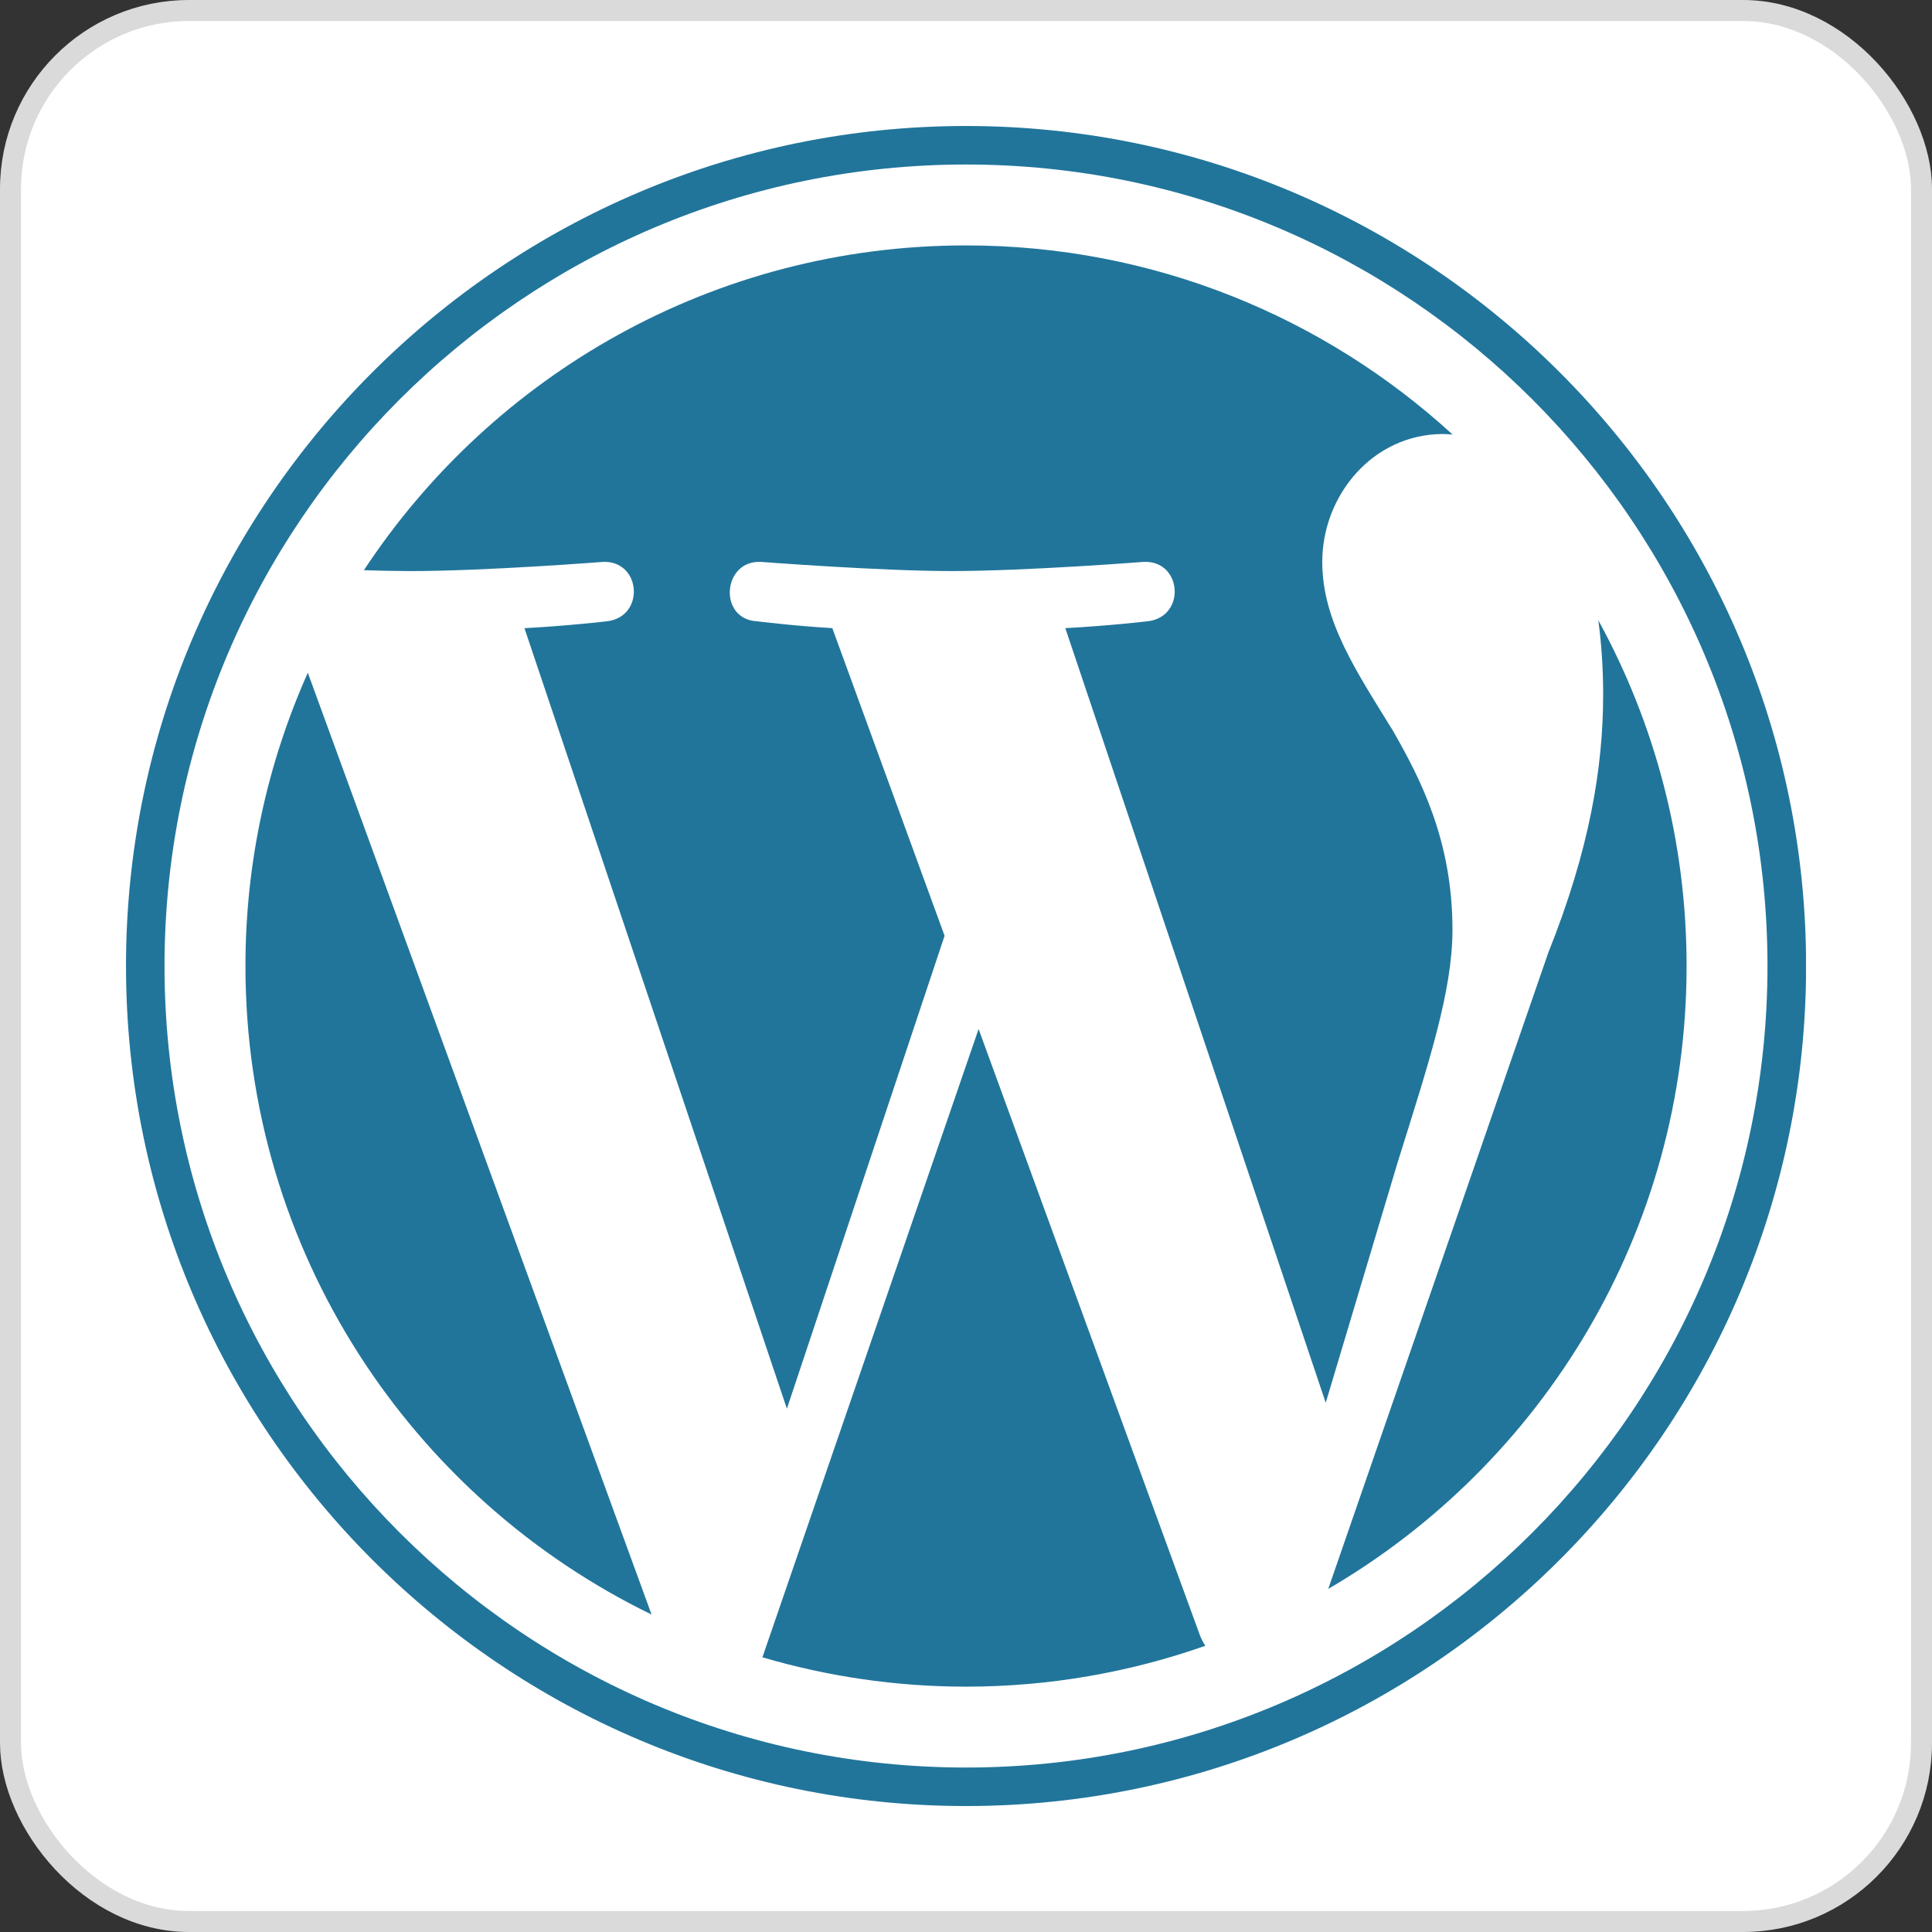
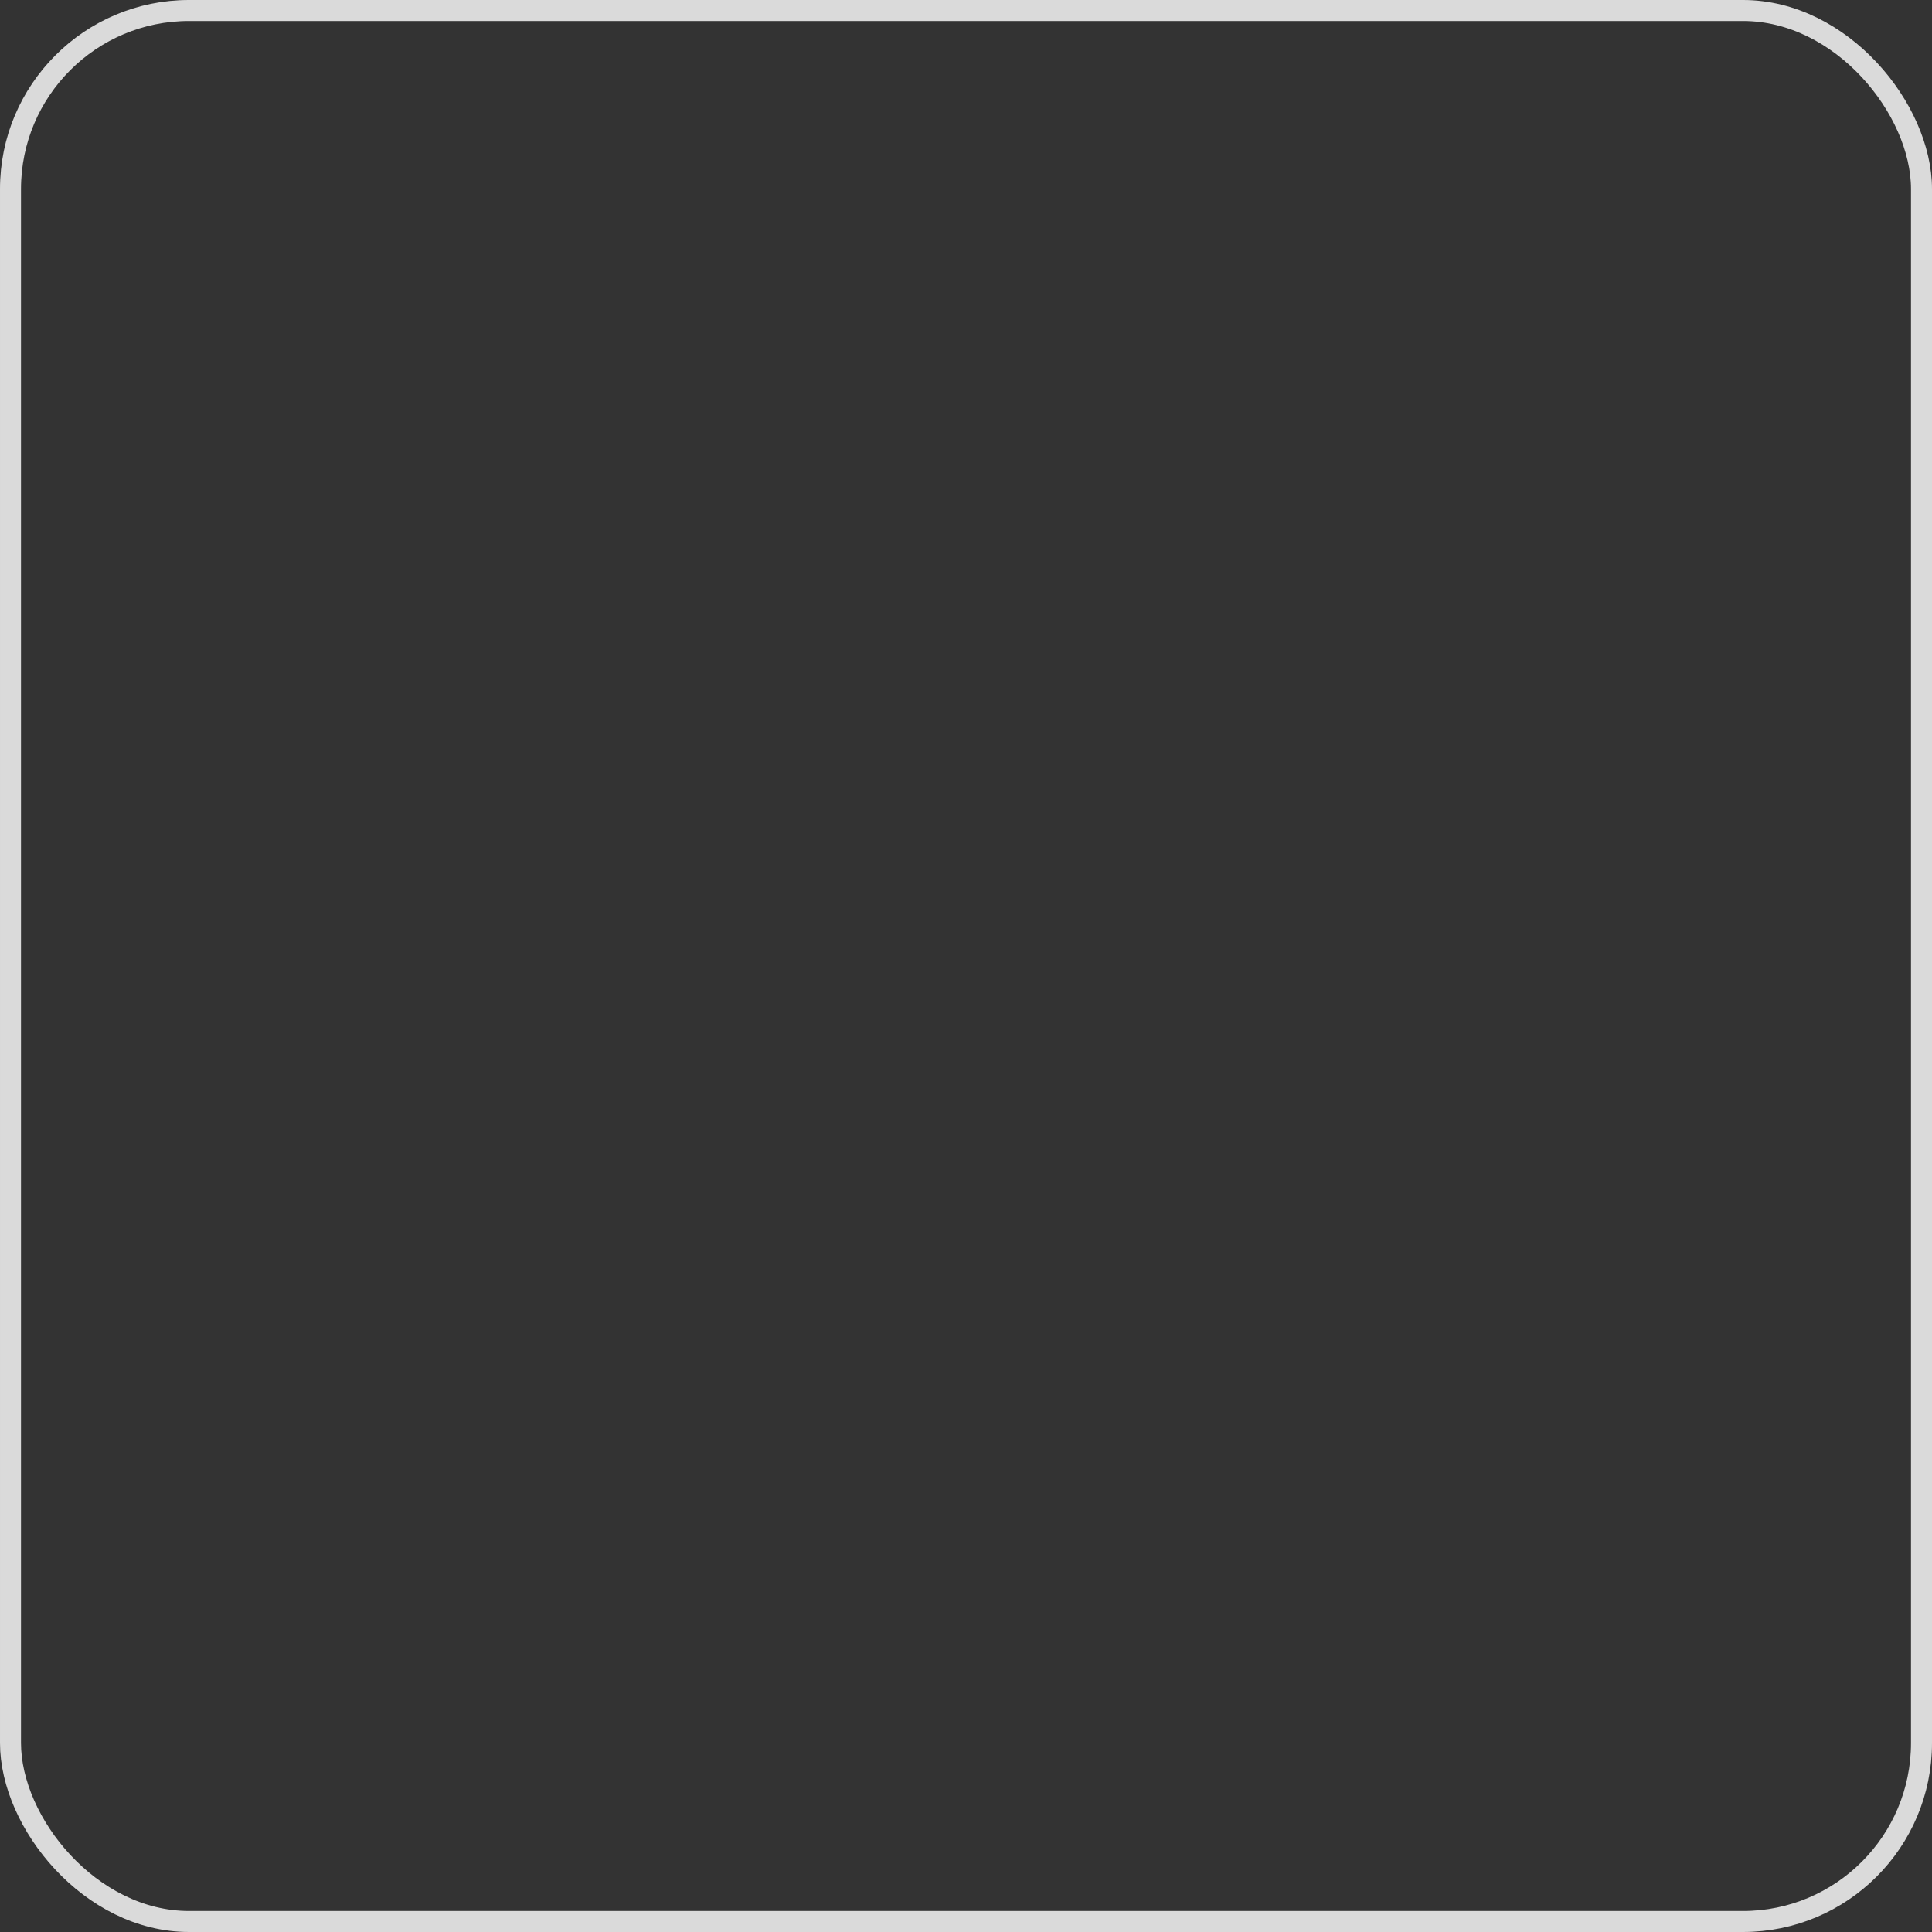
<svg xmlns="http://www.w3.org/2000/svg" width="92" height="92" viewBox="0 0 92 92" fill="none">
  <rect x="0" y="0" width="92" height="92" fill="#333333" stroke="none" />
-   <rect x="0.5" y="0.5" width="91" height="91" rx="8.5" fill="white" />
  <rect x="0.5" y="0.5" width="91" height="91" rx="8.5" stroke="#DADADA" />
  <g clip-path="url(#clip0_1873_2478)">
    <path d="M11.688 46C11.688 59.583 19.581 71.321 31.027 76.883L14.658 32.035C12.754 36.302 11.688 41.025 11.688 46Z" fill="#21759B" />
    <path d="M69.165 44.269C69.165 40.028 67.641 37.09 66.335 34.804C64.596 31.978 62.965 29.584 62.965 26.758C62.965 23.603 65.358 20.667 68.727 20.667C68.879 20.667 69.024 20.686 69.172 20.694C63.067 15.101 54.933 11.686 45.999 11.686C34.011 11.686 23.464 17.837 17.328 27.153C18.133 27.177 18.892 27.194 19.536 27.194C23.126 27.194 28.682 26.759 28.682 26.759C30.532 26.65 30.75 29.367 28.902 29.585C28.902 29.585 27.043 29.804 24.974 29.913L37.471 67.082L44.98 44.56L39.634 29.911C37.786 29.803 36.035 29.584 36.035 29.584C34.186 29.476 34.403 26.648 36.252 26.758C36.252 26.758 41.919 27.193 45.291 27.193C48.88 27.193 54.436 26.758 54.436 26.758C56.287 26.648 56.505 29.365 54.656 29.584C54.656 29.584 52.793 29.803 50.729 29.911L63.13 66.799L66.552 55.361C68.036 50.615 69.165 47.206 69.165 44.269Z" fill="#21759B" />
-     <path d="M46.6 49.002L36.305 78.919C39.379 79.823 42.63 80.317 45.998 80.317C49.995 80.317 53.827 79.626 57.394 78.372C57.302 78.225 57.218 78.069 57.15 77.899L46.6 49.002Z" fill="#21759B" />
-     <path d="M76.11 29.537C76.257 30.63 76.341 31.803 76.341 33.065C76.341 36.547 75.691 40.462 73.732 45.356L63.25 75.662C73.452 69.713 80.314 58.66 80.314 46.001C80.314 40.035 78.79 34.425 76.11 29.537Z" fill="#21759B" />
    <path d="M46.001 6C23.945 6 6 23.944 6 46C6 68.059 23.945 86.002 46.001 86.002C68.057 86.002 86.005 68.059 86.005 46C86.004 23.944 68.057 6 46.001 6ZM46.001 84.168C24.957 84.168 7.834 67.046 7.834 46C7.834 24.955 24.956 7.834 46.001 7.834C67.045 7.834 84.166 24.955 84.166 46C84.166 67.046 67.045 84.168 46.001 84.168Z" fill="#21759B" />
  </g>
  <defs>
    <clipPath id="clip0_1873_2478">
-       <rect width="80" height="80.002" fill="white" transform="translate(6 6)" />
-     </clipPath>
+       </clipPath>
  </defs>
</svg>